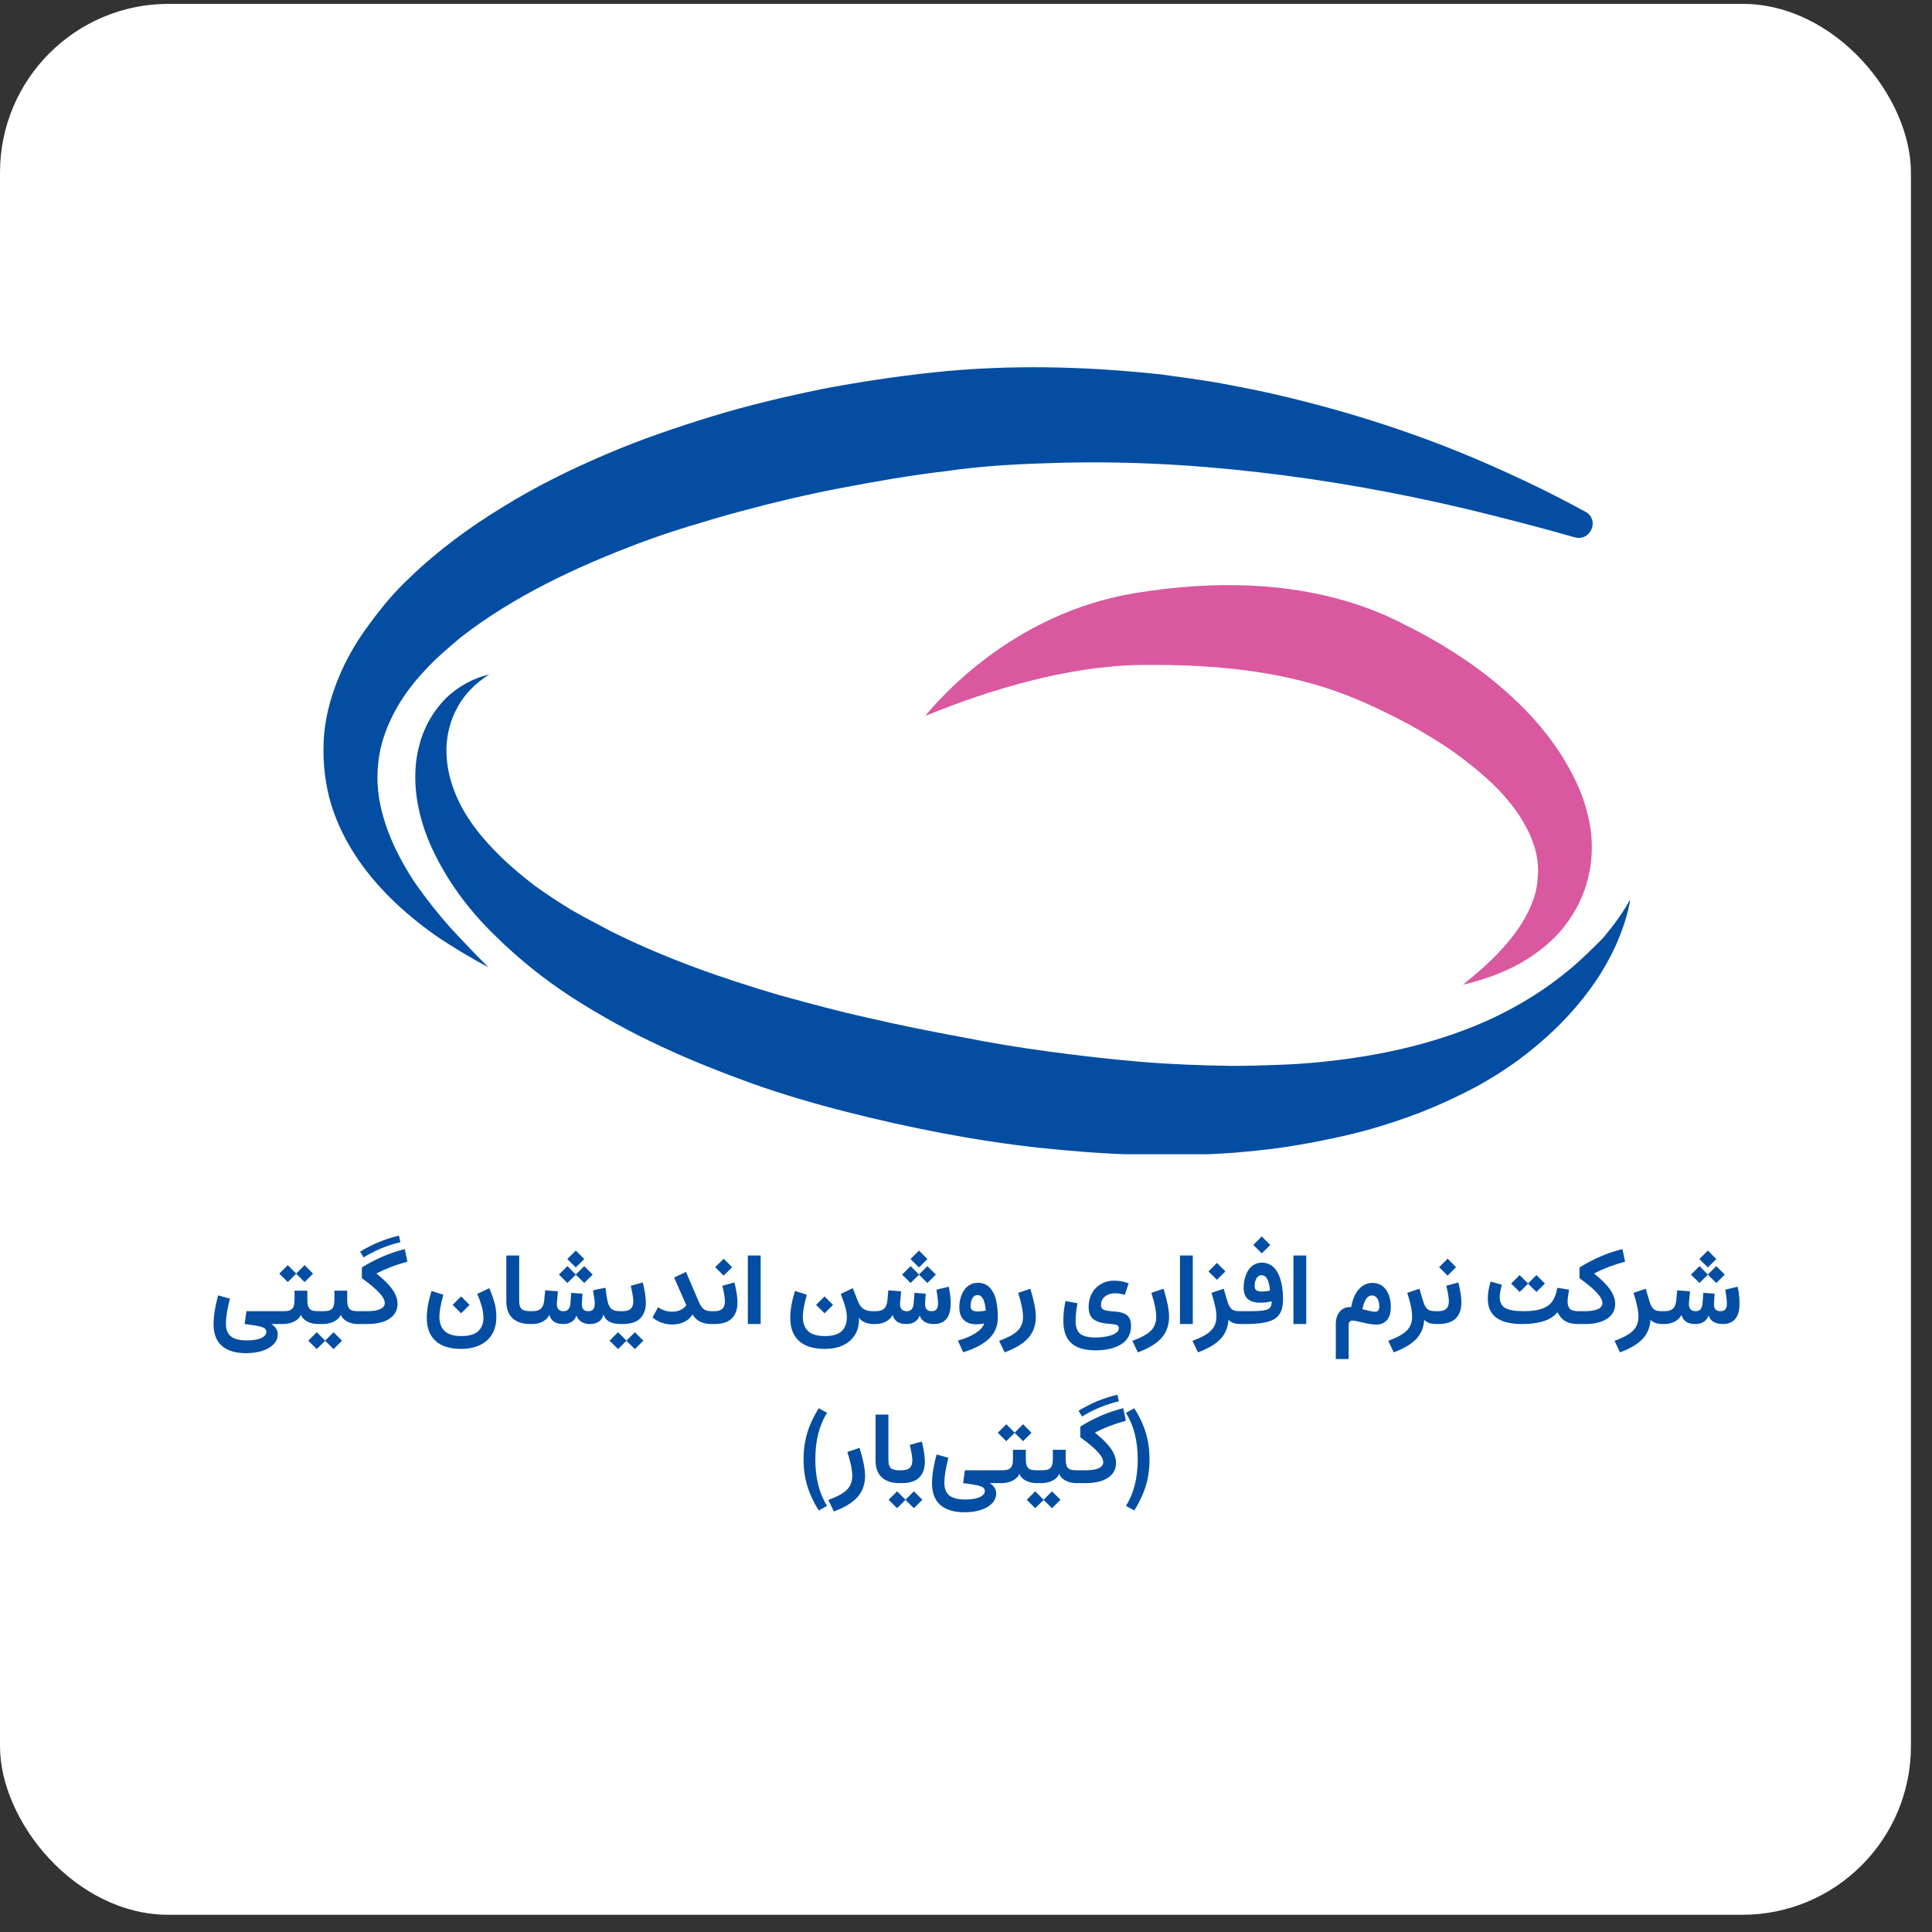
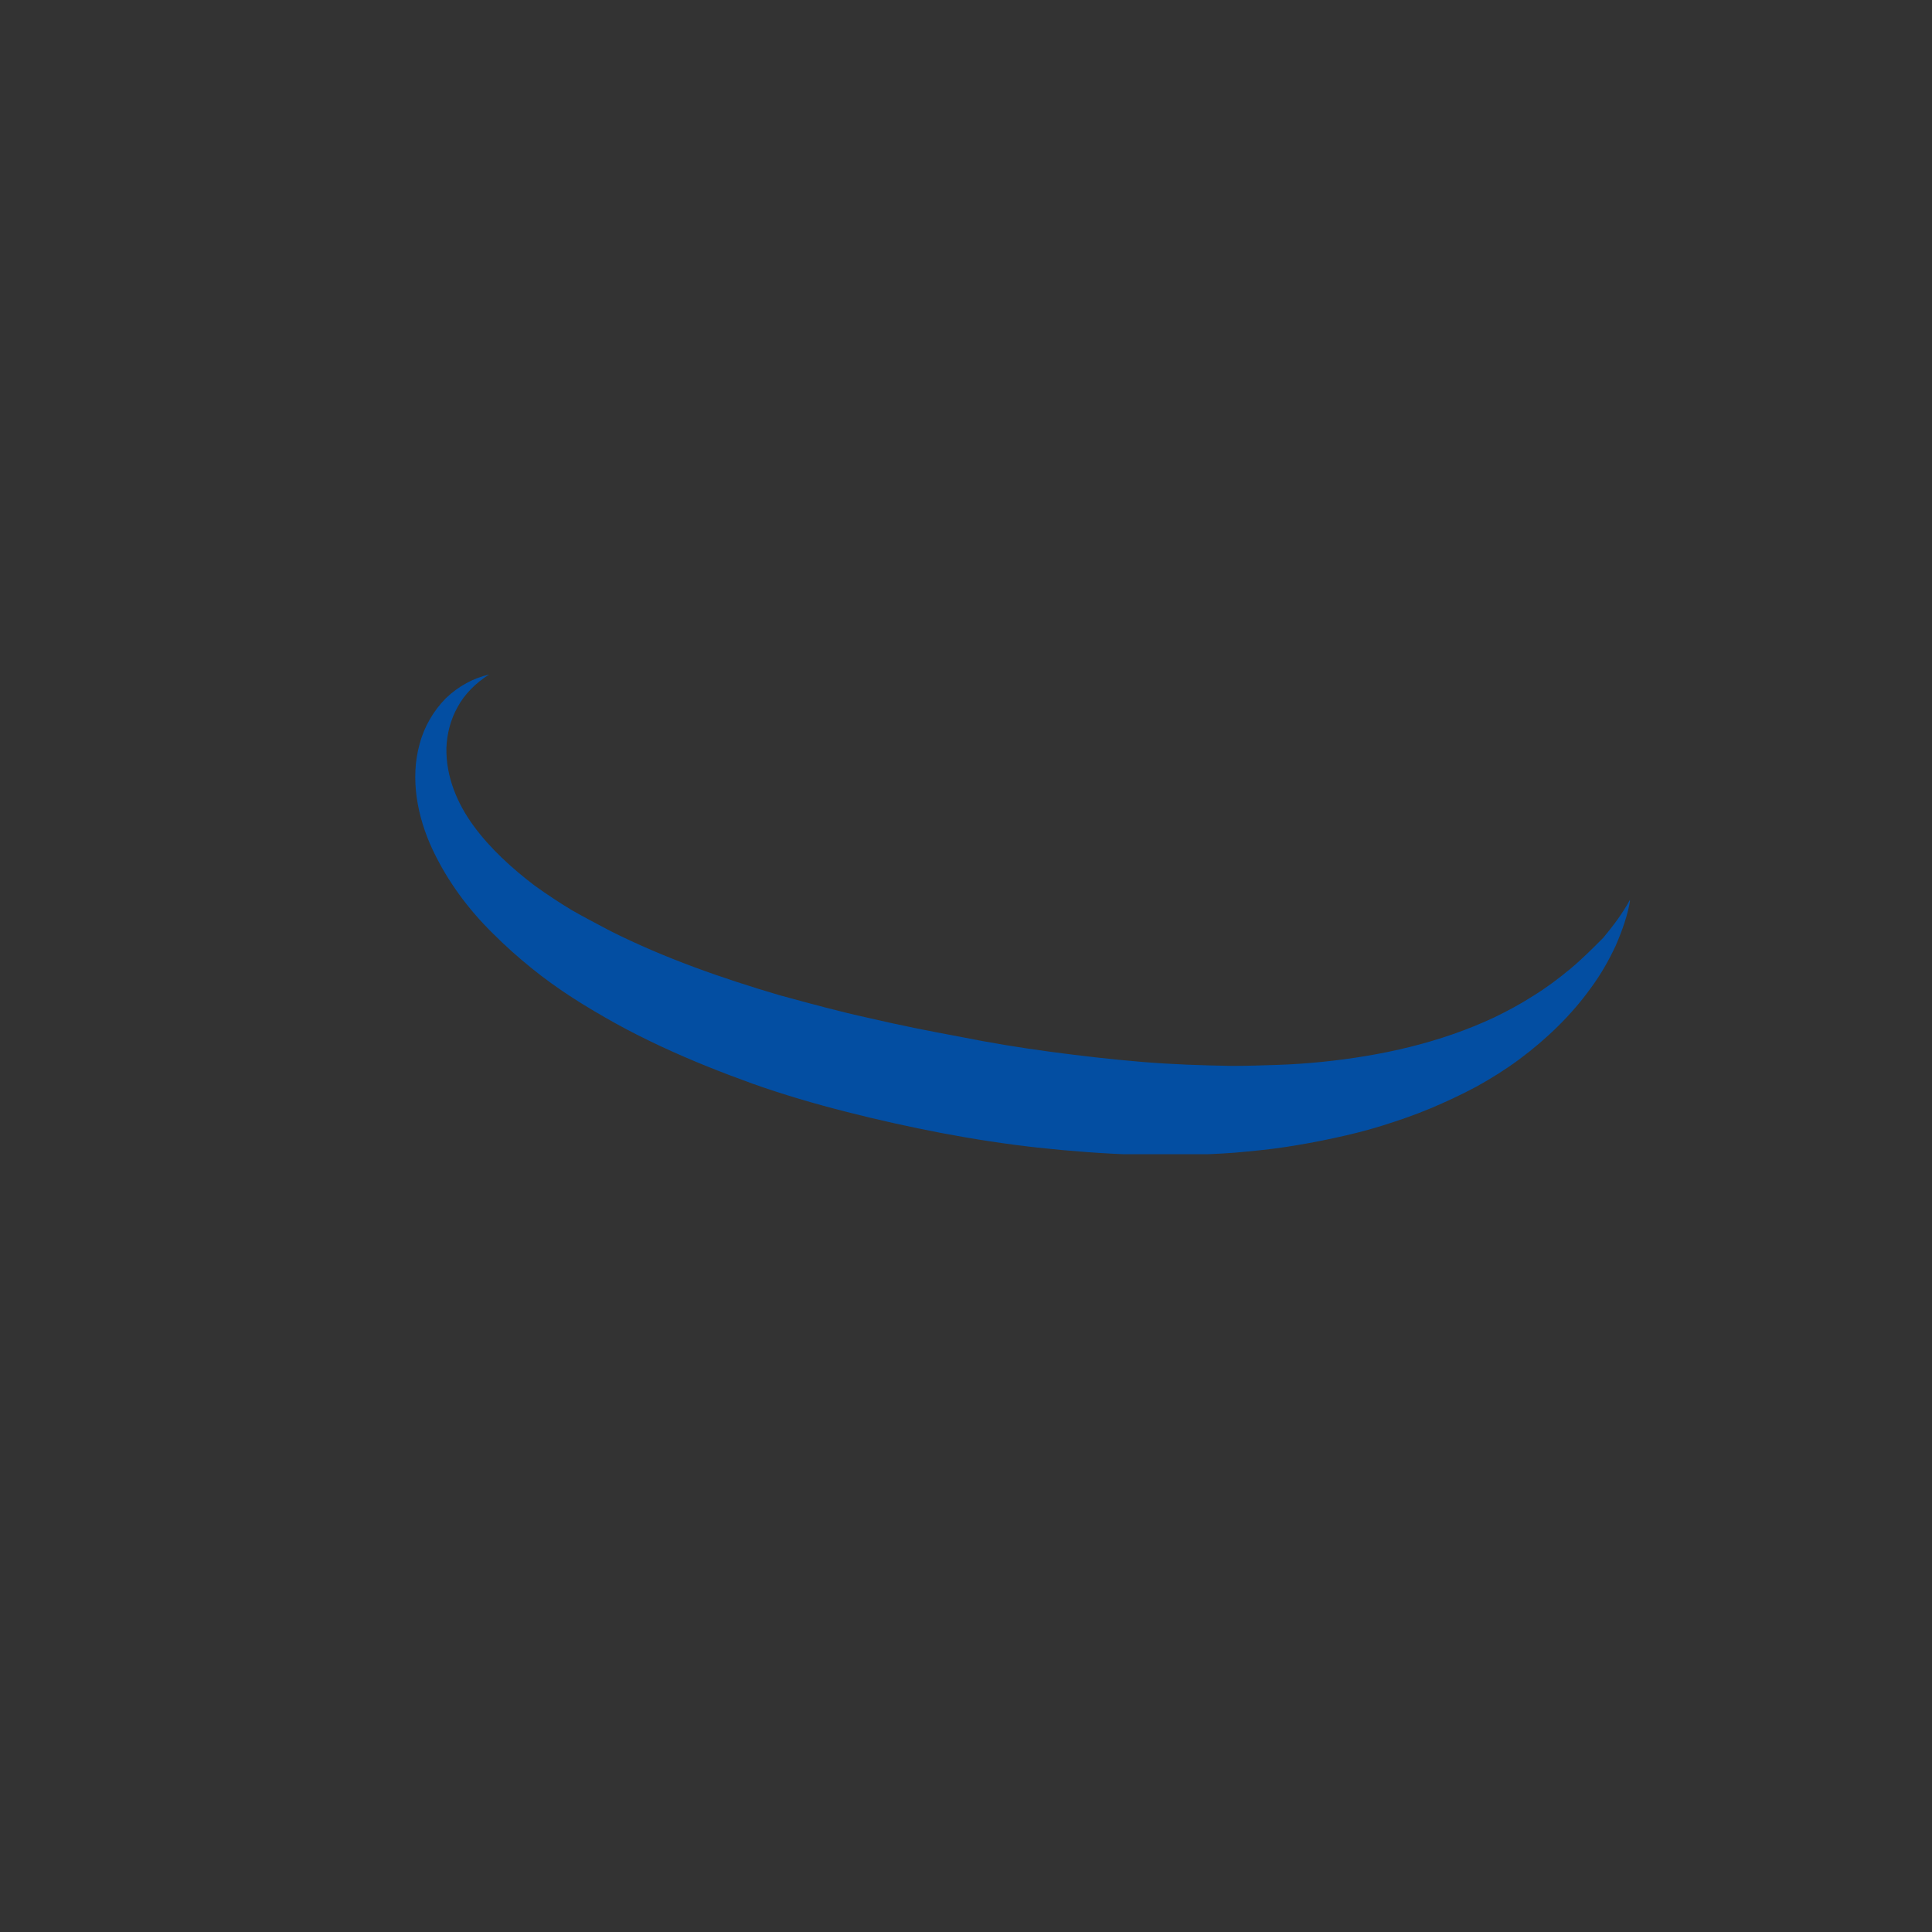
<svg xmlns="http://www.w3.org/2000/svg" width="85" height="85" viewBox="0 0 85 85" fill="none">
  <rect x="0" y="0" width="85" height="85" fill="#333333" stroke="none" />
-   <rect y="0.17" width="84.073" height="84.073" rx="7.418" fill="white" />
  <g clip-path="url(#clip0_49_968)">
-     <path d="M19.795 40.793C19.264 40.194 18.777 39.572 18.334 38.951C17.471 37.686 16.829 36.288 16.652 34.935C16.564 34.247 16.608 33.581 16.741 32.937C16.896 32.294 17.139 31.695 17.471 31.118C17.803 30.541 18.224 29.986 18.71 29.476C19.175 28.965 19.728 28.499 20.282 28.033C22.561 26.258 25.327 24.948 28.16 23.883C28.868 23.617 29.598 23.373 30.328 23.151C31.058 22.929 31.789 22.707 32.541 22.508C34.024 22.108 35.506 21.753 37.033 21.465C38.538 21.176 40.065 20.91 41.592 20.732C43.096 20.51 44.623 20.422 46.15 20.377C49.204 20.266 52.302 20.422 55.378 20.777C58.454 21.132 61.552 21.686 64.628 22.419C66.177 22.796 67.726 23.195 69.275 23.639C69.983 23.839 70.404 22.863 69.74 22.508C69.718 22.508 69.718 22.485 69.695 22.485C68.279 21.709 66.797 20.998 65.314 20.355C62.304 19.046 59.162 18.047 55.953 17.315C55.157 17.137 54.338 16.982 53.519 16.827C52.7 16.693 51.882 16.582 51.063 16.471C49.425 16.294 47.766 16.183 46.084 16.161C44.424 16.139 42.742 16.205 41.083 16.383C39.423 16.56 37.808 16.804 36.17 17.115C34.555 17.448 32.939 17.825 31.346 18.313C29.753 18.802 28.182 19.334 26.633 20C25.084 20.666 23.579 21.398 22.118 22.308C20.658 23.195 19.264 24.216 18.002 25.437C17.361 26.036 16.785 26.724 16.254 27.456C15.701 28.189 15.236 28.987 14.882 29.853C14.528 30.718 14.285 31.65 14.24 32.605C14.196 33.559 14.307 34.513 14.572 35.401C15.126 37.176 16.21 38.596 17.427 39.75C18.047 40.327 18.688 40.837 19.374 41.303C20.06 41.747 20.746 42.169 21.477 42.546C20.879 41.947 20.326 41.37 19.795 40.793Z" fill="#034EA2" />
    <path d="M69.076 42.635C68.567 43.057 68.036 43.456 67.46 43.811C66.907 44.166 66.332 44.477 65.734 44.765C63.367 45.875 60.778 46.452 58.166 46.718C57.502 46.785 56.861 46.829 56.197 46.851C55.533 46.873 54.869 46.896 54.205 46.896C52.877 46.873 51.55 46.829 50.222 46.718C48.894 46.607 47.544 46.452 46.217 46.274C44.889 46.097 43.539 45.875 42.211 45.608C40.884 45.364 39.556 45.098 38.228 44.788C36.9 44.499 35.617 44.144 34.311 43.789C31.744 43.034 29.222 42.147 26.876 40.971C26.301 40.66 25.725 40.371 25.15 40.039C24.597 39.706 24.066 39.351 23.535 38.973C22.517 38.197 21.565 37.331 20.835 36.333C20.105 35.334 19.618 34.158 19.64 32.915C19.662 32.294 19.817 31.672 20.127 31.118C20.436 30.541 20.923 30.052 21.521 29.675C20.835 29.831 20.171 30.186 19.618 30.718C19.087 31.251 18.666 31.961 18.467 32.715C18.246 33.492 18.224 34.291 18.334 35.09C18.445 35.867 18.688 36.643 19.02 37.353C19.684 38.774 20.613 40.016 21.698 41.081C22.229 41.614 22.804 42.124 23.38 42.59C23.955 43.057 24.575 43.5 25.194 43.9C25.814 44.299 26.456 44.676 27.097 45.032C27.739 45.387 28.403 45.719 29.067 46.03C30.395 46.651 31.744 47.184 33.094 47.672C34.466 48.16 35.838 48.56 37.232 48.915C38.627 49.27 40.021 49.581 41.415 49.847C42.809 50.113 44.247 50.335 45.663 50.491C47.102 50.646 48.54 50.757 49.979 50.801C51.417 50.824 52.877 50.824 54.338 50.712C55.068 50.646 55.798 50.579 56.529 50.468C57.259 50.357 57.989 50.224 58.697 50.069C59.428 49.914 60.136 49.736 60.844 49.514C61.552 49.292 62.26 49.048 62.946 48.76C63.632 48.471 64.296 48.16 64.96 47.806C65.602 47.45 66.243 47.051 66.841 46.607C68.036 45.719 69.12 44.676 69.983 43.478C70.426 42.879 70.78 42.258 71.09 41.592C71.377 40.926 71.621 40.238 71.731 39.55C71.399 40.172 70.979 40.727 70.536 41.259C70.072 41.725 69.585 42.213 69.076 42.635Z" fill="#034EA2" />
-     <path d="M67.438 39.639C67.195 40.304 66.775 40.97 66.221 41.591C65.69 42.213 65.049 42.767 64.362 43.322C65.225 43.123 66.066 42.834 66.863 42.39C67.261 42.168 67.66 41.902 68.014 41.591C68.39 41.281 68.722 40.926 69.01 40.504C69.607 39.683 69.983 38.618 70.028 37.53C70.05 36.998 70.005 36.443 69.873 35.933C69.762 35.422 69.585 34.912 69.364 34.446C68.501 32.582 67.151 31.139 65.69 29.941C64.96 29.342 64.185 28.831 63.389 28.343C62.592 27.877 61.795 27.456 60.91 27.056C57.414 25.547 53.519 25.503 49.89 26.102C44.491 27.012 41.282 30.806 40.707 31.494C41.525 31.184 45.973 29.275 50.333 29.253C53.497 29.231 56.595 29.519 59.406 30.651C60.092 30.917 60.822 31.273 61.53 31.628C62.216 31.983 62.902 32.382 63.544 32.804C64.185 33.225 64.783 33.691 65.336 34.179C65.889 34.668 66.376 35.2 66.775 35.777C66.974 36.066 67.129 36.354 67.284 36.665C67.416 36.976 67.527 37.264 67.593 37.575C67.66 37.885 67.682 38.218 67.66 38.529C67.638 38.951 67.571 39.283 67.438 39.639Z" fill="#D958A0" />
  </g>
-   <path d="M12.36 57.687V58.252H11.938C12.125 58.374 12.219 58.525 12.219 58.704C12.219 58.874 12.155 59.023 12.028 59.15C11.902 59.278 11.734 59.373 11.525 59.437C11.317 59.502 11.085 59.534 10.828 59.534C10.361 59.534 10.005 59.427 9.761 59.213C9.517 59 9.396 58.682 9.396 58.258C9.396 57.903 9.463 57.481 9.596 56.992L10.116 57.134C9.998 57.6 9.939 57.963 9.939 58.224C9.939 58.49 10.013 58.681 10.161 58.797C10.308 58.913 10.542 58.972 10.862 58.972C11.02 58.972 11.161 58.959 11.285 58.934C11.41 58.91 11.514 58.868 11.595 58.809C11.677 58.752 11.718 58.68 11.718 58.596C11.718 58.497 11.652 58.426 11.519 58.383C11.387 58.34 11.135 58.297 10.763 58.252L10.843 57.687H12.36ZM13.522 57.144C13.522 57.253 13.528 57.339 13.539 57.402C13.55 57.464 13.573 57.518 13.607 57.565C13.642 57.611 13.691 57.644 13.755 57.662C13.818 57.679 13.902 57.687 14.008 57.687H14.114V58.252H14.002C13.822 58.252 13.661 58.215 13.52 58.142C13.379 58.068 13.285 57.968 13.237 57.842C13.189 57.967 13.091 58.067 12.943 58.142C12.795 58.215 12.63 58.252 12.449 58.252H12.36C12.332 58.252 12.312 58.232 12.299 58.192C12.286 58.151 12.28 58.078 12.28 57.97C12.28 57.863 12.286 57.789 12.299 57.749C12.312 57.708 12.332 57.687 12.36 57.687H12.449C12.559 57.687 12.647 57.679 12.713 57.662C12.779 57.644 12.831 57.611 12.867 57.565C12.904 57.518 12.928 57.463 12.939 57.4C12.952 57.337 12.958 57.251 12.958 57.144V56.785H13.522V57.144ZM13.028 56.035L13.402 55.661L13.774 56.035L13.402 56.405L13.028 56.035ZM12.288 56.035L12.662 55.661L13.034 56.035L12.662 56.405L12.288 56.035ZM15.276 57.144C15.276 57.253 15.281 57.339 15.293 57.402C15.304 57.464 15.327 57.518 15.36 57.565C15.396 57.611 15.445 57.644 15.508 57.662C15.572 57.679 15.656 57.687 15.762 57.687H15.867V58.252H15.755C15.575 58.252 15.415 58.215 15.274 58.142C15.133 58.068 15.039 57.968 14.991 57.842C14.943 57.967 14.845 58.067 14.697 58.142C14.549 58.215 14.384 58.252 14.203 58.252H14.114C14.086 58.252 14.065 58.232 14.053 58.192C14.04 58.151 14.034 58.078 14.034 57.97C14.034 57.863 14.04 57.789 14.053 57.749C14.065 57.708 14.086 57.687 14.114 57.687H14.203C14.312 57.687 14.4 57.679 14.467 57.662C14.533 57.644 14.584 57.611 14.621 57.565C14.658 57.518 14.681 57.463 14.693 57.4C14.705 57.337 14.712 57.251 14.712 57.144V56.785H15.276V57.144ZM14.302 58.985L14.676 58.611L15.048 58.985L14.676 59.354L14.302 58.985ZM13.562 58.985L13.936 58.611L14.308 58.985L13.936 59.354L13.562 58.985ZM17.807 54.955L17.925 55.507C17.433 55.641 16.982 55.812 16.575 56.02V56.041C16.892 56.295 17.124 56.528 17.27 56.741C17.417 56.952 17.49 57.16 17.49 57.366C17.49 57.642 17.372 57.859 17.135 58.017C16.9 58.173 16.575 58.252 16.159 58.252H15.867C15.814 58.252 15.787 58.157 15.787 57.968C15.787 57.868 15.794 57.797 15.806 57.753C15.819 57.709 15.839 57.687 15.867 57.687H16.146C16.401 57.687 16.595 57.657 16.727 57.596C16.861 57.536 16.928 57.446 16.928 57.328C16.928 57.201 16.847 57.051 16.685 56.876C16.523 56.7 16.268 56.486 15.92 56.234V55.762C16.539 55.381 17.168 55.112 17.807 54.955ZM17.552 54.362L17.617 54.651C17.04 54.788 16.499 55.011 15.996 55.321L15.842 55.067C16.383 54.738 16.953 54.502 17.552 54.362ZM19.914 57.41L20.288 57.036L20.66 57.41L20.288 57.78L19.914 57.41ZM20.996 56.927L21.528 56.675C21.637 56.937 21.715 57.159 21.763 57.341C21.812 57.523 21.837 57.728 21.837 57.958C21.837 58.182 21.798 58.383 21.72 58.56C21.644 58.737 21.537 58.883 21.399 58.997C21.261 59.111 21.099 59.198 20.913 59.257C20.727 59.316 20.524 59.346 20.303 59.346C19.796 59.346 19.414 59.228 19.16 58.993C18.904 58.759 18.777 58.421 18.777 57.979C18.777 57.625 18.848 57.231 18.988 56.796L19.506 56.963C19.389 57.382 19.331 57.703 19.331 57.926C19.331 58.204 19.408 58.416 19.563 58.562C19.719 58.709 19.967 58.782 20.305 58.782C20.631 58.782 20.874 58.711 21.032 58.571C21.191 58.43 21.27 58.232 21.27 57.979C21.27 57.701 21.179 57.351 20.996 56.927ZM22.276 55.236H22.842V57.237C22.842 57.405 22.877 57.522 22.946 57.588C23.016 57.654 23.146 57.687 23.335 57.687V58.252C22.995 58.252 22.734 58.167 22.551 57.998C22.368 57.828 22.276 57.577 22.276 57.248V55.236ZM24.59 56.077L24.964 55.703L25.335 56.077L24.964 56.447L24.59 56.077ZM25.329 56.077L25.703 55.703L26.075 56.077L25.703 56.447L25.329 56.077ZM24.959 55.393L25.333 55.019L25.705 55.393L25.333 55.762L24.959 55.393ZM25.885 57.687C25.982 57.687 26.053 57.66 26.098 57.607C26.143 57.553 26.166 57.47 26.166 57.358C26.166 57.252 26.141 57.056 26.09 56.768L26.637 56.654L26.688 57.022C26.715 57.206 26.75 57.345 26.794 57.438C26.838 57.531 26.899 57.596 26.975 57.632C27.053 57.669 27.161 57.687 27.301 57.687H27.303V58.252H27.301C27.093 58.252 26.925 58.215 26.796 58.142C26.667 58.067 26.586 57.96 26.55 57.82C26.525 57.957 26.46 58.063 26.356 58.139C26.252 58.214 26.119 58.252 25.959 58.252C25.805 58.252 25.678 58.219 25.576 58.154C25.475 58.088 25.404 57.995 25.363 57.875C25.274 58.126 25.076 58.252 24.767 58.252C24.445 58.252 24.246 58.118 24.171 57.85C24.115 57.971 24.018 58.068 23.882 58.142C23.747 58.215 23.594 58.252 23.423 58.252H23.335C23.281 58.252 23.254 58.155 23.254 57.962C23.254 57.863 23.261 57.793 23.273 57.751C23.286 57.708 23.306 57.687 23.335 57.687H23.423C23.592 57.687 23.717 57.65 23.797 57.575C23.879 57.501 23.928 57.375 23.945 57.199L23.983 56.768L24.547 56.813L24.503 57.296C24.478 57.55 24.571 57.68 24.782 57.687C24.879 57.69 24.953 57.663 25.004 57.607C25.056 57.549 25.087 57.458 25.097 57.334L25.135 56.88L25.629 56.916L25.6 57.326C25.581 57.567 25.676 57.687 25.885 57.687ZM28.281 56.422C28.37 56.788 28.414 57.084 28.414 57.309C28.414 57.608 28.332 57.839 28.167 58.004C28.002 58.169 27.744 58.252 27.391 58.252H27.303C27.274 58.252 27.254 58.232 27.241 58.192C27.229 58.151 27.222 58.078 27.222 57.97C27.222 57.863 27.229 57.789 27.241 57.749C27.254 57.708 27.274 57.687 27.303 57.687H27.391C27.556 57.687 27.676 57.651 27.751 57.58C27.825 57.508 27.863 57.397 27.863 57.248C27.863 57.114 27.825 56.887 27.751 56.568L28.281 56.422ZM27.558 58.985L27.932 58.611L28.304 58.985L27.932 59.354L27.558 58.985ZM26.819 58.985L27.193 58.611L27.565 58.985L27.193 59.354L26.819 58.985ZM30.18 55.957L30.742 57.269C30.811 57.429 30.887 57.539 30.969 57.599C31.05 57.658 31.162 57.687 31.305 57.687H31.332V58.252H31.298C30.909 58.252 30.633 58.111 30.468 57.831C30.382 57.975 30.259 58.084 30.1 58.161C29.942 58.235 29.768 58.273 29.578 58.273C29.421 58.273 29.266 58.246 29.113 58.194C28.963 58.141 28.828 58.063 28.708 57.962L28.955 57.512C29.14 57.643 29.345 57.708 29.57 57.708C29.84 57.708 30.049 57.615 30.197 57.427L29.659 56.208L30.18 55.957ZM32.312 56.422C32.401 56.788 32.446 57.084 32.446 57.309C32.446 57.608 32.363 57.839 32.198 58.004C32.033 58.169 31.775 58.252 31.423 58.252H31.334C31.306 58.252 31.285 58.232 31.273 58.192C31.26 58.151 31.254 58.078 31.254 57.97C31.254 57.863 31.26 57.789 31.273 57.749C31.285 57.708 31.306 57.687 31.334 57.687H31.423C31.588 57.687 31.707 57.651 31.782 57.58C31.857 57.508 31.894 57.397 31.894 57.248C31.894 57.114 31.857 56.887 31.782 56.568L32.312 56.422ZM31.465 55.752L31.839 55.378L32.211 55.752L31.839 56.122L31.465 55.752ZM33.466 58.252H32.902V55.236H33.466V58.252ZM35.904 57.41L36.278 57.036L36.65 57.41L36.278 57.78L35.904 57.41ZM34.979 56.796L35.497 56.963C35.38 57.382 35.321 57.703 35.321 57.926C35.321 58.205 35.398 58.417 35.551 58.562C35.706 58.709 35.953 58.782 36.291 58.782C36.632 58.782 36.879 58.709 37.031 58.564C37.183 58.419 37.259 58.209 37.259 57.934C37.259 57.706 37.169 57.37 36.988 56.927L37.521 56.673L37.732 57.218C37.793 57.383 37.874 57.503 37.977 57.577C38.08 57.652 38.231 57.689 38.429 57.689H38.431V58.252H38.429C38.293 58.252 38.167 58.227 38.051 58.18C37.937 58.13 37.849 58.063 37.787 57.977C37.803 58.263 37.747 58.51 37.62 58.718C37.493 58.928 37.315 59.085 37.086 59.19C36.857 59.294 36.593 59.346 36.293 59.346C35.786 59.346 35.405 59.228 35.15 58.993C34.895 58.759 34.768 58.421 34.768 57.979C34.768 57.625 34.838 57.231 34.979 56.796ZM39.689 56.077L40.063 55.703L40.434 56.077L40.063 56.447L39.689 56.077ZM40.428 56.077L40.802 55.703L41.174 56.077L40.802 56.447L40.428 56.077ZM40.058 55.393L40.432 55.019L40.804 55.393L40.432 55.762L40.058 55.393ZM39.881 57.687C39.978 57.69 40.053 57.663 40.105 57.607C40.157 57.549 40.188 57.458 40.198 57.334L40.234 56.88L40.728 56.916L40.701 57.326C40.682 57.567 40.779 57.687 40.99 57.687C41.085 57.687 41.154 57.66 41.199 57.607C41.246 57.552 41.269 57.468 41.269 57.356C41.269 57.219 41.245 57.014 41.197 56.741L41.742 56.61C41.797 56.862 41.825 57.108 41.825 57.349C41.825 57.951 41.578 58.252 41.085 58.252C40.756 58.252 40.548 58.126 40.462 57.875C40.373 58.126 40.174 58.252 39.864 58.252C39.543 58.252 39.345 58.118 39.27 57.85C39.214 57.971 39.117 58.068 38.981 58.142C38.846 58.215 38.693 58.252 38.522 58.252H38.434C38.38 58.252 38.353 58.155 38.353 57.962C38.353 57.863 38.36 57.793 38.372 57.751C38.384 57.708 38.404 57.687 38.434 57.687H38.522C38.691 57.687 38.816 57.65 38.896 57.575C38.978 57.501 39.027 57.375 39.044 57.199L39.082 56.768L39.646 56.813L39.602 57.296C39.577 57.55 39.67 57.68 39.881 57.687ZM43.302 58.232C43.158 58.252 43.042 58.262 42.953 58.262C42.717 58.262 42.533 58.199 42.402 58.072C42.271 57.944 42.205 57.757 42.205 57.512C42.205 57.409 42.215 57.308 42.235 57.208C42.256 57.108 42.288 57.011 42.33 56.918C42.373 56.825 42.426 56.743 42.488 56.673C42.55 56.601 42.627 56.544 42.719 56.502C42.81 56.458 42.91 56.437 43.017 56.437C43.131 56.437 43.233 56.456 43.325 56.496C43.417 56.534 43.494 56.589 43.557 56.66C43.621 56.732 43.675 56.815 43.72 56.908C43.767 57.001 43.803 57.106 43.828 57.225C43.853 57.343 43.871 57.462 43.883 57.582C43.894 57.701 43.9 57.83 43.9 57.968C43.9 58.336 43.774 58.642 43.522 58.888C43.271 59.134 42.89 59.336 42.378 59.494L42.142 58.983C42.463 58.891 42.723 58.781 42.921 58.653C43.121 58.526 43.248 58.386 43.302 58.232ZM43.371 57.66C43.333 57.205 43.212 56.977 43.006 56.977C42.907 56.977 42.832 57.025 42.78 57.119C42.728 57.213 42.702 57.327 42.702 57.461C42.702 57.547 42.727 57.608 42.778 57.645C42.828 57.68 42.91 57.698 43.023 57.698C43.134 57.698 43.25 57.685 43.371 57.66ZM44.794 56.88L45.33 56.699C45.492 57.22 45.573 57.631 45.573 57.932C45.573 58.297 45.465 58.605 45.248 58.856C45.031 59.106 44.681 59.321 44.2 59.498L43.957 58.991C44.34 58.853 44.611 58.705 44.77 58.547C44.929 58.389 45.009 58.186 45.009 57.937C45.009 57.675 44.937 57.322 44.794 56.88ZM49.655 56.466L49.484 56.973C49.353 56.924 49.212 56.899 49.062 56.899C48.88 56.899 48.731 56.946 48.614 57.041C48.498 57.134 48.44 57.26 48.44 57.419C48.44 57.516 48.478 57.584 48.554 57.622C48.632 57.658 48.772 57.683 48.975 57.696C49.074 57.701 49.158 57.711 49.228 57.723C49.3 57.734 49.371 57.755 49.442 57.785C49.514 57.813 49.572 57.849 49.615 57.894C49.659 57.938 49.694 57.997 49.721 58.072C49.748 58.145 49.761 58.232 49.761 58.334C49.761 58.521 49.72 58.685 49.638 58.826C49.557 58.967 49.443 59.079 49.298 59.162C49.153 59.245 48.989 59.307 48.806 59.348C48.623 59.389 48.421 59.409 48.202 59.409C47.723 59.409 47.366 59.304 47.133 59.092C46.899 58.883 46.782 58.551 46.782 58.099C46.782 57.832 46.813 57.545 46.877 57.239L47.403 57.337C47.349 57.645 47.323 57.904 47.323 58.112C47.323 58.387 47.391 58.578 47.528 58.685C47.664 58.792 47.891 58.845 48.208 58.845C48.328 58.845 48.446 58.837 48.563 58.82C48.68 58.803 48.788 58.778 48.888 58.746C48.988 58.714 49.069 58.67 49.131 58.617C49.193 58.563 49.224 58.504 49.224 58.44C49.224 58.373 49.199 58.328 49.148 58.302C49.097 58.277 48.998 58.258 48.85 58.247C48.683 58.236 48.542 58.216 48.428 58.188C48.314 58.158 48.215 58.115 48.132 58.059C48.05 58.001 47.99 57.927 47.952 57.835C47.914 57.744 47.895 57.632 47.895 57.499C47.895 57.282 47.941 57.087 48.033 56.912C48.126 56.737 48.258 56.599 48.43 56.498C48.603 56.395 48.801 56.343 49.024 56.343C49.249 56.343 49.459 56.384 49.655 56.466ZM50.655 56.88L51.191 56.699C51.353 57.22 51.434 57.631 51.434 57.932C51.434 58.297 51.326 58.605 51.109 58.856C50.892 59.106 50.543 59.321 50.061 59.498L49.818 58.991C50.201 58.853 50.472 58.705 50.632 58.547C50.791 58.389 50.87 58.186 50.87 57.937C50.87 57.675 50.798 57.322 50.655 56.88ZM52.478 58.252H51.914V55.236H52.478V58.252ZM53.167 55.936L53.541 55.562L53.913 55.936L53.541 56.306L53.167 55.936ZM53.3 56.88L53.837 56.699L53.972 57.155C54.006 57.272 54.038 57.363 54.067 57.427C54.098 57.492 54.136 57.546 54.181 57.588C54.228 57.629 54.28 57.656 54.338 57.668C54.395 57.681 54.472 57.687 54.568 57.687H54.572V58.252H54.568C54.337 58.252 54.164 58.19 54.048 58.066C54.027 58.401 53.91 58.682 53.697 58.909C53.485 59.135 53.154 59.332 52.706 59.498L52.463 58.991C52.845 58.853 53.116 58.704 53.275 58.545C53.435 58.387 53.516 58.182 53.516 57.93C53.516 57.67 53.444 57.32 53.3 56.88ZM55.141 54.774L55.514 54.4L55.886 54.774L55.514 55.143L55.141 54.774ZM55.874 56.783C55.836 56.329 55.713 56.103 55.506 56.103C55.407 56.103 55.331 56.15 55.278 56.244C55.226 56.337 55.2 56.45 55.2 56.584C55.2 56.67 55.225 56.732 55.276 56.768C55.328 56.803 55.41 56.821 55.523 56.821C55.636 56.821 55.752 56.808 55.874 56.783ZM54.572 57.687H54.804C54.982 57.687 55.126 57.686 55.236 57.683C55.345 57.679 55.447 57.671 55.54 57.66C55.633 57.647 55.703 57.632 55.749 57.615C55.797 57.597 55.837 57.57 55.869 57.535C55.903 57.5 55.924 57.461 55.933 57.417C55.943 57.373 55.948 57.318 55.948 57.25C55.795 57.292 55.633 57.313 55.459 57.313C55.22 57.313 55.036 57.262 54.908 57.159C54.78 57.056 54.716 56.888 54.716 56.654C54.716 56.525 54.731 56.398 54.76 56.274C54.791 56.15 54.837 56.033 54.898 55.923C54.958 55.812 55.042 55.722 55.149 55.655C55.257 55.586 55.381 55.551 55.519 55.551C55.633 55.551 55.737 55.573 55.831 55.617C55.927 55.66 56.006 55.717 56.068 55.788C56.131 55.857 56.187 55.94 56.235 56.037C56.283 56.134 56.319 56.231 56.345 56.327C56.372 56.421 56.393 56.522 56.408 56.631C56.425 56.738 56.436 56.831 56.44 56.91C56.446 56.989 56.448 57.065 56.448 57.14C56.448 57.303 56.434 57.442 56.406 57.556C56.378 57.67 56.328 57.774 56.256 57.867C56.186 57.959 56.089 58.032 55.965 58.087C55.841 58.14 55.684 58.181 55.495 58.209C55.307 58.237 55.078 58.252 54.811 58.252H54.572C54.544 58.252 54.523 58.232 54.511 58.192C54.498 58.151 54.492 58.078 54.492 57.97C54.492 57.863 54.498 57.789 54.511 57.749C54.523 57.708 54.544 57.687 54.572 57.687ZM57.469 58.252H56.905V55.236H57.469V58.252ZM60.355 56.996C60.296 56.996 60.242 57.015 60.193 57.051C60.145 57.088 60.104 57.138 60.072 57.201C60.04 57.265 60.013 57.329 59.992 57.394C59.972 57.457 59.955 57.525 59.941 57.599C60.03 57.62 60.082 57.632 60.097 57.637C60.271 57.686 60.403 57.711 60.495 57.711C60.561 57.711 60.609 57.691 60.638 57.654C60.668 57.615 60.683 57.556 60.683 57.476C60.683 57.393 60.673 57.318 60.653 57.25C60.635 57.181 60.6 57.122 60.547 57.072C60.497 57.022 60.433 56.996 60.355 56.996ZM60.37 56.443C60.626 56.443 60.827 56.54 60.972 56.734C61.117 56.929 61.19 57.183 61.19 57.497C61.19 57.748 61.135 57.94 61.025 58.074C60.915 58.208 60.755 58.275 60.545 58.275C60.388 58.275 60.163 58.239 59.871 58.167C59.697 58.123 59.578 58.101 59.516 58.101C59.453 58.101 59.407 58.119 59.377 58.154C59.349 58.19 59.335 58.244 59.335 58.319V59.792H58.77V58.258C58.77 58.023 58.831 57.835 58.952 57.696C59.075 57.556 59.24 57.494 59.447 57.508C59.482 57.302 59.539 57.121 59.618 56.965C59.698 56.807 59.803 56.681 59.933 56.587C60.062 56.491 60.208 56.443 60.37 56.443ZM61.912 56.88L62.449 56.699L62.584 57.155C62.618 57.272 62.65 57.363 62.679 57.427C62.71 57.492 62.748 57.546 62.794 57.588C62.84 57.629 62.892 57.656 62.95 57.668C63.008 57.681 63.084 57.687 63.18 57.687H63.184V58.252H63.18C62.949 58.252 62.776 58.19 62.66 58.066C62.639 58.401 62.522 58.682 62.31 58.909C62.097 59.135 61.767 59.332 61.319 59.498L61.076 58.991C61.457 58.853 61.728 58.704 61.887 58.545C62.048 58.387 62.128 58.182 62.128 57.93C62.128 57.67 62.056 57.32 61.912 56.88ZM64.163 56.422C64.251 56.788 64.296 57.084 64.296 57.309C64.296 57.608 64.213 57.839 64.049 58.004C63.884 58.169 63.625 58.252 63.273 58.252H63.184C63.156 58.252 63.136 58.232 63.123 58.192C63.11 58.151 63.104 58.078 63.104 57.97C63.104 57.863 63.11 57.789 63.123 57.749C63.136 57.708 63.156 57.687 63.184 57.687H63.273C63.438 57.687 63.558 57.651 63.632 57.58C63.707 57.508 63.744 57.397 63.744 57.248C63.744 57.114 63.707 56.887 63.632 56.568L64.163 56.422ZM63.315 55.752L63.689 55.378L64.061 55.752L63.689 56.122L63.315 55.752ZM69.033 56.741C68.989 56.976 68.968 57.153 68.968 57.271C68.968 57.408 69.001 57.511 69.069 57.582C69.136 57.652 69.26 57.687 69.439 57.687H69.441V58.252H69.439C69.205 58.252 69.015 58.21 68.87 58.127C68.725 58.042 68.61 57.911 68.526 57.732C68.368 57.918 68.16 58.051 67.9 58.131C67.643 58.211 67.331 58.252 66.964 58.252C65.959 58.252 65.456 57.88 65.456 57.136C65.456 56.908 65.498 56.657 65.583 56.384L66.079 56.523C66.014 56.739 65.982 56.921 65.982 57.07C65.982 57.293 66.062 57.451 66.223 57.546C66.385 57.64 66.659 57.687 67.047 57.687C67.376 57.687 67.642 57.651 67.843 57.577C68.045 57.504 68.196 57.395 68.298 57.25C68.4 57.103 68.474 56.906 68.517 56.656L69.033 56.741ZM67.224 56.472L67.598 56.098L67.97 56.472L67.598 56.842L67.224 56.472ZM66.485 56.472L66.859 56.098L67.231 56.472L66.859 56.842L66.485 56.472ZM71.378 54.955L71.497 55.507C71.004 55.641 70.554 55.812 70.147 56.02V56.041C70.463 56.295 70.695 56.528 70.842 56.741C70.988 56.952 71.061 57.16 71.061 57.366C71.061 57.642 70.943 57.859 70.706 58.017C70.471 58.173 70.146 58.252 69.73 58.252H69.439C69.385 58.252 69.358 58.157 69.358 57.968C69.358 57.868 69.365 57.797 69.377 57.753C69.39 57.709 69.41 57.687 69.439 57.687H69.718C69.972 57.687 70.166 57.657 70.299 57.596C70.432 57.536 70.499 57.446 70.499 57.328C70.499 57.201 70.418 57.051 70.256 56.876C70.094 56.7 69.839 56.486 69.492 56.234V55.762C70.11 55.381 70.739 55.112 71.378 54.955ZM71.868 56.88L72.405 56.699L72.54 57.155C72.574 57.272 72.606 57.363 72.635 57.427C72.666 57.492 72.704 57.546 72.75 57.588C72.796 57.629 72.848 57.656 72.906 57.668C72.964 57.681 73.04 57.687 73.136 57.687H73.141V58.252H73.136C72.905 58.252 72.732 58.19 72.617 58.066C72.595 58.401 72.478 58.682 72.266 58.909C72.053 59.135 71.723 59.332 71.275 59.498L71.032 58.991C71.413 58.853 71.684 58.704 71.843 58.545C72.004 58.387 72.084 58.182 72.084 57.93C72.084 57.67 72.012 57.32 71.868 56.88ZM74.396 56.077L74.77 55.703L75.141 56.077L74.77 56.447L74.396 56.077ZM75.135 56.077L75.509 55.703L75.881 56.077L75.509 56.447L75.135 56.077ZM74.765 55.393L75.139 55.019L75.511 55.393L75.139 55.762L74.765 55.393ZM74.588 57.687C74.685 57.69 74.76 57.663 74.812 57.607C74.864 57.549 74.895 57.458 74.905 57.334L74.941 56.88L75.435 56.916L75.408 57.326C75.389 57.567 75.486 57.687 75.697 57.687C75.791 57.687 75.861 57.66 75.906 57.607C75.953 57.552 75.976 57.468 75.976 57.356C75.976 57.219 75.952 57.014 75.904 56.741L76.449 56.61C76.504 56.862 76.532 57.108 76.532 57.349C76.532 57.951 76.285 58.252 75.792 58.252C75.463 58.252 75.255 58.126 75.169 57.875C75.08 58.126 74.881 58.252 74.571 58.252C74.25 58.252 74.052 58.118 73.977 57.85C73.921 57.971 73.824 58.068 73.688 58.142C73.552 58.215 73.4 58.252 73.229 58.252H73.141C73.087 58.252 73.06 58.155 73.06 57.962C73.06 57.863 73.067 57.793 73.079 57.751C73.091 57.708 73.111 57.687 73.141 57.687H73.229C73.398 57.687 73.523 57.65 73.603 57.575C73.685 57.501 73.734 57.375 73.751 57.199L73.789 56.768L74.353 56.813L74.309 57.296C74.284 57.55 74.377 57.68 74.588 57.687ZM36.021 61.955L36.388 62.158C36.043 62.702 35.871 63.384 35.871 64.206C35.871 65.024 36.043 65.706 36.388 66.251L36.021 66.456C35.795 66.098 35.628 65.737 35.518 65.374C35.408 65.012 35.353 64.623 35.353 64.206C35.353 63.789 35.408 63.399 35.518 63.037C35.628 62.674 35.795 62.313 36.021 61.955ZM37.28 63.88L37.817 63.699C37.979 64.22 38.06 64.631 38.06 64.932C38.06 65.297 37.951 65.605 37.734 65.856C37.517 66.106 37.168 66.321 36.686 66.498L36.443 65.991C36.826 65.853 37.097 65.705 37.257 65.547C37.416 65.389 37.495 65.186 37.495 64.937C37.495 64.675 37.424 64.323 37.28 63.88ZM38.52 62.236H39.087V64.237C39.087 64.405 39.121 64.522 39.19 64.588C39.26 64.654 39.39 64.687 39.579 64.687V65.251C39.239 65.251 38.978 65.167 38.795 64.998C38.612 64.828 38.52 64.577 38.52 64.248V62.236ZM40.557 63.422C40.646 63.788 40.69 64.084 40.69 64.309C40.69 64.608 40.608 64.839 40.443 65.004C40.278 65.169 40.02 65.251 39.667 65.251H39.579C39.551 65.251 39.53 65.232 39.517 65.192C39.505 65.151 39.498 65.078 39.498 64.97C39.498 64.863 39.505 64.789 39.517 64.749C39.53 64.708 39.551 64.687 39.579 64.687H39.667C39.832 64.687 39.952 64.651 40.027 64.58C40.101 64.508 40.139 64.397 40.139 64.248C40.139 64.114 40.101 63.887 40.027 63.568L40.557 63.422ZM39.834 65.985L40.208 65.611L40.58 65.985L40.208 66.354L39.834 65.985ZM39.095 65.985L39.469 65.611L39.841 65.985L39.469 66.354L39.095 65.985ZM43.969 64.687V65.251H43.547C43.734 65.374 43.828 65.525 43.828 65.704C43.828 65.874 43.764 66.023 43.638 66.15C43.511 66.278 43.343 66.373 43.135 66.437C42.926 66.502 42.694 66.534 42.438 66.534C41.97 66.534 41.614 66.427 41.37 66.213C41.127 66 41.005 65.682 41.005 65.258C41.005 64.903 41.072 64.481 41.206 63.992L41.725 64.134C41.607 64.6 41.548 64.963 41.548 65.224C41.548 65.49 41.622 65.681 41.77 65.797C41.918 65.913 42.152 65.972 42.471 65.972C42.629 65.972 42.77 65.959 42.894 65.934C43.019 65.91 43.123 65.868 43.205 65.809C43.286 65.751 43.327 65.68 43.327 65.596C43.327 65.497 43.261 65.426 43.129 65.382C42.996 65.34 42.744 65.296 42.372 65.251L42.452 64.687H43.969ZM45.132 64.144C45.132 64.253 45.137 64.339 45.148 64.402C45.16 64.464 45.182 64.518 45.216 64.565C45.251 64.611 45.301 64.644 45.364 64.662C45.427 64.679 45.512 64.687 45.617 64.687H45.723V65.251H45.611C45.431 65.251 45.27 65.215 45.129 65.142C44.989 65.068 44.894 64.968 44.846 64.842C44.798 64.967 44.7 65.067 44.553 65.142C44.405 65.215 44.24 65.251 44.058 65.251H43.969C43.941 65.251 43.921 65.232 43.908 65.192C43.895 65.151 43.889 65.078 43.889 64.97C43.889 64.863 43.895 64.789 43.908 64.749C43.921 64.708 43.941 64.687 43.969 64.687H44.058C44.168 64.687 44.256 64.679 44.322 64.662C44.389 64.644 44.44 64.611 44.477 64.565C44.513 64.518 44.537 64.463 44.548 64.4C44.561 64.337 44.567 64.251 44.567 64.144V63.785H45.132V64.144ZM44.637 63.035L45.011 62.661L45.383 63.035L45.011 63.405L44.637 63.035ZM43.898 63.035L44.272 62.661L44.644 63.035L44.272 63.405L43.898 63.035ZM46.885 64.144C46.885 64.253 46.891 64.339 46.902 64.402C46.913 64.464 46.936 64.518 46.97 64.565C47.005 64.611 47.054 64.644 47.118 64.662C47.181 64.679 47.266 64.687 47.371 64.687H47.477V65.251H47.365C47.185 65.251 47.024 65.215 46.883 65.142C46.742 65.068 46.648 64.968 46.6 64.842C46.552 64.967 46.454 65.067 46.306 65.142C46.158 65.215 45.994 65.251 45.812 65.251H45.723C45.695 65.251 45.675 65.232 45.662 65.192C45.649 65.151 45.643 65.078 45.643 64.97C45.643 64.863 45.649 64.789 45.662 64.749C45.675 64.708 45.695 64.687 45.723 64.687H45.812C45.922 64.687 46.01 64.679 46.076 64.662C46.142 64.644 46.194 64.611 46.23 64.565C46.267 64.518 46.291 64.463 46.302 64.4C46.315 64.337 46.321 64.251 46.321 64.144V63.785H46.885V64.144ZM45.911 65.985L46.285 65.611L46.657 65.985L46.285 66.354L45.911 65.985ZM45.172 65.985L45.546 65.611L45.918 65.985L45.546 66.354L45.172 65.985ZM49.417 61.955L49.535 62.507C49.042 62.641 48.592 62.812 48.185 63.02V63.041C48.502 63.295 48.733 63.528 48.88 63.741C49.026 63.952 49.1 64.16 49.1 64.366C49.1 64.642 48.981 64.859 48.745 65.017C48.509 65.173 48.184 65.251 47.769 65.251H47.477C47.423 65.251 47.397 65.157 47.397 64.968C47.397 64.868 47.403 64.796 47.416 64.753C47.428 64.709 47.449 64.687 47.477 64.687H47.756C48.011 64.687 48.204 64.657 48.337 64.597C48.471 64.536 48.538 64.446 48.538 64.328C48.538 64.201 48.457 64.051 48.295 63.876C48.133 63.7 47.878 63.486 47.53 63.234V62.762C48.148 62.381 48.777 62.112 49.417 61.955ZM49.161 61.362L49.226 61.651C48.649 61.788 48.109 62.011 47.606 62.321L47.452 62.067C47.992 61.738 48.562 61.502 49.161 61.362ZM49.905 66.456L49.537 66.253C49.882 65.709 50.055 65.027 50.055 64.206C50.055 63.389 49.882 62.708 49.537 62.162L49.905 61.955C50.131 62.315 50.3 62.676 50.41 63.039C50.52 63.401 50.574 63.79 50.574 64.206C50.574 64.621 50.52 65.01 50.41 65.372C50.3 65.735 50.131 66.097 49.905 66.456Z" fill="#034EA2" />
  <defs>
    <clipPath id="clip0_49_968">
      <rect width="57.491" height="34.618" fill="white" transform="translate(14.218 16.161)" />
    </clipPath>
  </defs>
</svg>